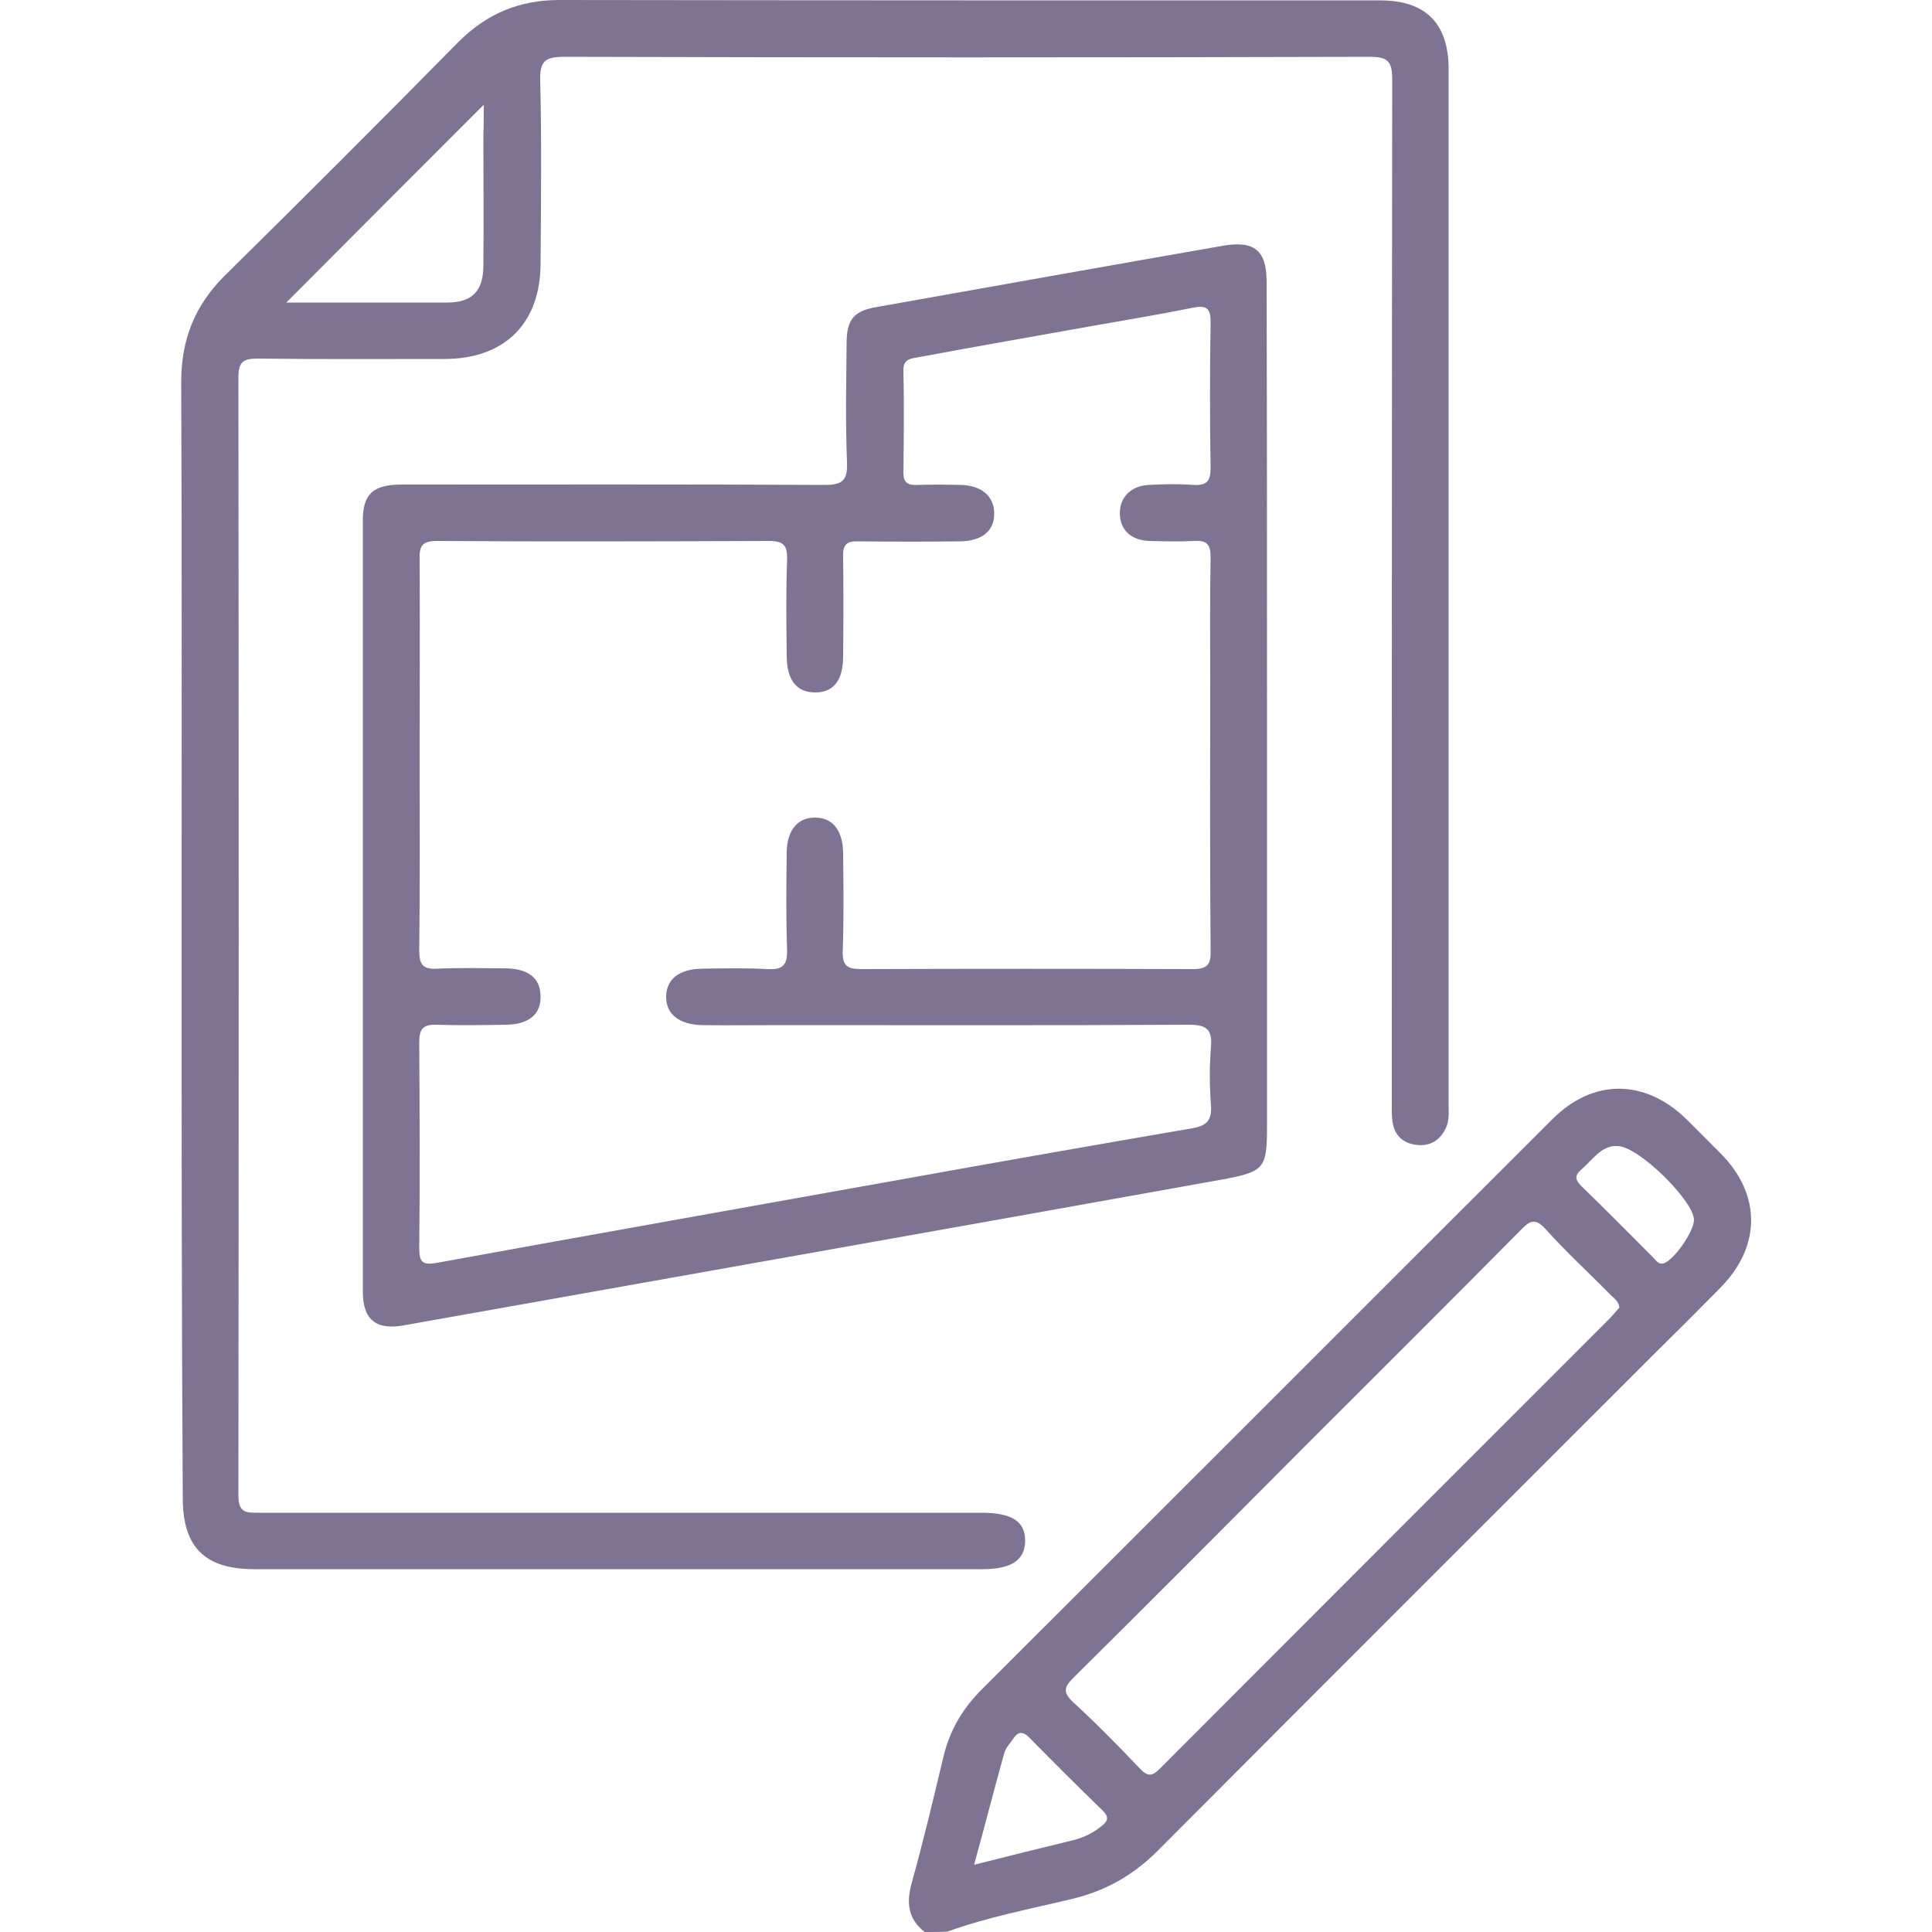
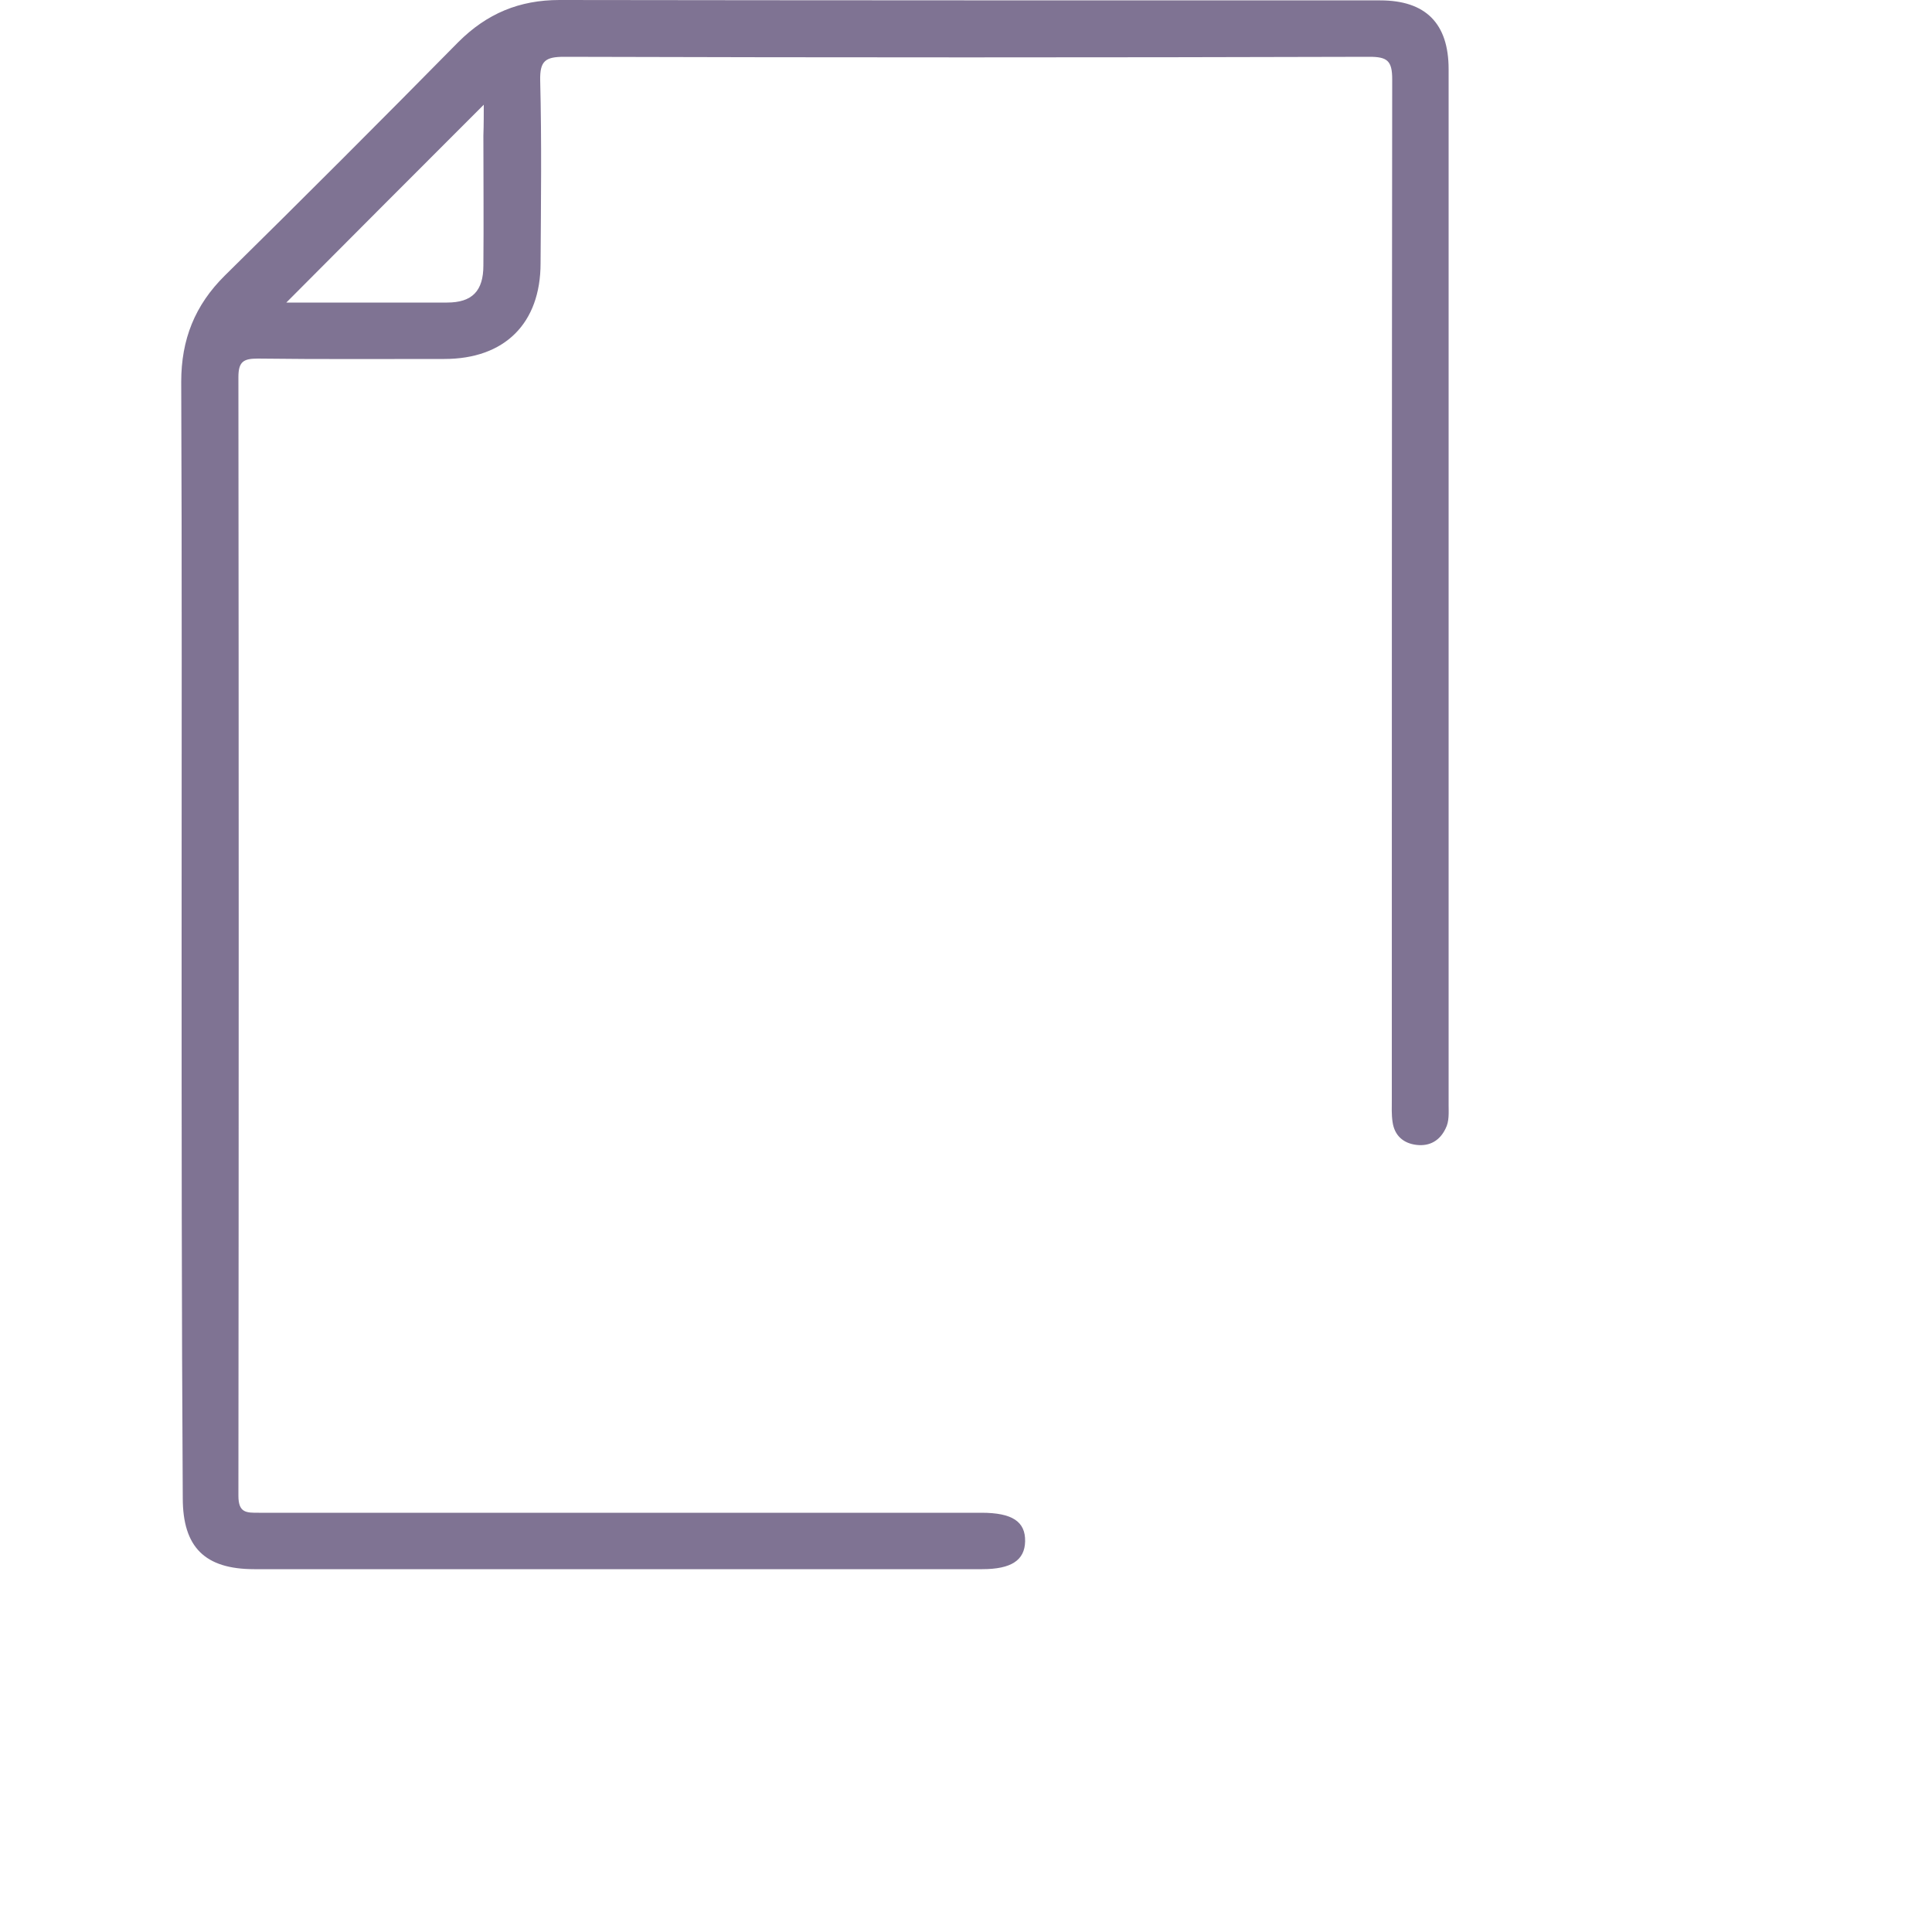
<svg xmlns="http://www.w3.org/2000/svg" version="1.1" id="Layer_1" x="0px" y="0px" viewBox="0 0 500 500" style="enable-background:new 0 0 500 500;" xml:space="preserve">
  <style type="text/css">
	.st0{fill:#7F7393;}
</style>
  <g>
-     <path class="st0" d="M239.3,500c-4.2-3.3-4.8-7.4-3.4-12.5c3-10.8,5.6-21.7,8.2-32.6c1.6-6.9,4.9-12.6,9.9-17.6   c49.3-49.2,98.5-98.5,147.8-147.7c10.5-10.5,23.9-10.4,34.6,0c3,3,6,6,9,9c10.4,10.6,10.4,23.9-0.1,34.6   c-5.5,5.6-11,11.1-16.6,16.6c-43,43-86.1,86-129,129.1c-6.3,6.3-13.4,10.4-22.1,12.5c-10.8,2.6-21.9,4.7-32.4,8.5   C243.2,500,241.2,500,239.3,500z M419.1,338.4c-0.2-1.7-1.4-2.4-2.3-3.3c-5.6-5.7-11.5-11.1-16.8-17c-2.6-2.9-4-2.3-6.4,0.2   c-18.5,18.7-37.2,37.3-55.9,56C317.9,394.2,298,414.2,278,434c-2.3,2.3-3.3,3.7-0.3,6.5c6,5.5,11.7,11.3,17.3,17.2   c2.2,2.3,3.3,1.9,5.3-0.1c38.8-38.9,77.7-77.8,116.6-116.7C417.7,340,418.4,339.2,419.1,338.4z M252.1,482.6   c9.4-2.4,17.6-4.4,25.8-6.4c2.7-0.7,5.1-1.9,7.3-3.7c1.6-1.3,1.8-2.3,0.2-3.9c-6.4-6.2-12.7-12.5-19-18.9c-1.8-1.8-3-1.5-4.2,0.3   c-0.8,1.2-1.9,2.3-2.3,3.7C257.3,463,254.9,472.4,252.1,482.6z M418.7,296.6c-4.3-0.3-6.5,3.6-9.5,6.1c-1.8,1.6-1.5,2.7,0.1,4.3   c6.3,6.1,12.4,12.3,18.6,18.5c0.7,0.7,1.3,1.9,2.8,1.4c2.7-1,7.8-8.4,7.7-11.3C438.2,310.7,424.2,296.8,418.7,296.6z" />
    <path class="st0" d="M47,242.3c0-47.8,0.1-95.7-0.1-143.5c0-10.9,3.5-19.8,11.3-27.5c20.3-20,40.4-40.1,60.4-60.4   C126,3.5,134.4,0,144.8,0c70.8,0.1,141.6,0.1,212.4,0.1c11.7,0,17.7,5.9,17.7,17.8c0,89.3,0,178.7,0,268c0,2.1,0.2,4.3-0.8,6.2   c-1.5,3.1-4.1,4.6-7.5,4.2c-3.4-0.4-5.7-2.4-6.2-5.9c-0.3-1.9-0.2-3.9-0.2-5.8c0-88,0-176.1,0.1-264.1c0-4.8-1.3-5.8-5.9-5.8   c-69.5,0.2-139,0.2-208.4,0c-4.9,0-6.3,1.1-6.2,6.1c0.4,15.8,0.2,31.6,0.1,47.3c0,15.6-9.3,24.8-24.9,24.8   c-16.1,0-32.2,0.1-48.3-0.1c-3.7,0-5,0.8-5,4.8c0.1,96.5,0.1,193,0,289.5c0,4.5,2.1,4.4,5.3,4.4c62.3,0,124.6,0,187,0   c8,0,11.4,2.3,11.3,7.4c-0.1,4.9-3.6,7.2-11.1,7.2c-62.8,0-125.6,0-188.4,0c-12.8,0-18.5-5.7-18.5-18.4C47,339.2,47,290.7,47,242.3   z M125.2,27.1c-17.1,17.1-34.2,34.2-51.1,51.2c13.4,0,27.5,0,41.6,0c6.5,0,9.4-3,9.4-9.6c0.1-11.2,0-22.4,0-33.6   C125.2,32.2,125.2,29.3,125.2,27.1z" />
-     <path class="st0" d="M327.9,184c0,35.8,0,71.6,0,107.4c0,10.9-0.6,11.8-11.3,13.8c-70.7,12.7-141.4,25.2-212.1,37.8   c-7.2,1.3-10.6-1.5-10.6-8.7c0-66.5,0-133.1,0-199.6c0-6.9,2.7-9.3,10.1-9.3c36.4,0,72.9-0.1,109.3,0.1c4.7,0,6.1-1.1,5.9-5.9   c-0.4-10.2-0.2-20.5-0.1-30.7c0-6.3,1.9-8.5,8.1-9.5c29.8-5.3,59.5-10.6,89.3-15.8c8.1-1.4,11.3,1.2,11.3,9.3   C327.9,109.8,327.9,146.9,327.9,184z M108.6,195.3c0,16.9,0.1,33.8-0.1,50.8c0,3.7,1.1,4.8,4.7,4.6c5.8-0.3,11.7-0.1,17.6-0.1   c6,0.1,9,2.5,9.1,7.2c0.1,4.7-3,7.3-8.9,7.4c-6,0.1-12,0.2-18.1,0c-3.4-0.1-4.4,1.1-4.4,4.5c0.1,17.7,0.2,35.5,0,53.2   c0,3.8,0.8,4.6,4.7,3.9c40.6-7.4,81.2-14.6,121.9-21.9c24.5-4.4,48.9-8.7,73.4-12.9c3.7-0.6,5.2-2,4.9-6c-0.4-5-0.4-10.1,0-15.1   c0.4-4.6-1.3-5.7-5.7-5.7c-35.3,0.2-70.6,0.1-105.9,0.1c-6.7,0-13.3,0.1-20,0c-6.1-0.1-9.5-2.9-9.4-7.5c0.1-4.4,3.4-7,9.2-7.1   c5.7-0.1,11.4-0.2,17.1,0.1c3.7,0.2,5.1-0.9,5-4.9c-0.3-8.4-0.2-16.9-0.1-25.4c0.1-5.7,2.9-9,7.4-8.9c4.5,0,7.1,3.3,7.2,9.1   c0.1,8.5,0.2,16.9-0.1,25.4c-0.1,3.7,1,4.7,4.7,4.7c28.6-0.1,57.3-0.1,85.9,0c3.7,0,4.7-1.1,4.6-4.7c-0.2-23.4-0.1-46.9-0.1-70.3   c0-10.6-0.1-21.2,0.1-31.7c0-3.2-1-4.3-4.2-4.1c-3.9,0.2-7.8,0.1-11.7,0c-4.8-0.2-7.5-2.9-7.6-7.1c0-4.2,2.8-7.1,7.4-7.4   c3.9-0.2,7.8-0.3,11.7,0c3.5,0.2,4.4-1.1,4.4-4.4c-0.2-12.5-0.2-25.1,0-37.6c0.1-4.2-1.5-4.5-4.9-3.8c-8.4,1.7-16.9,3.1-25.4,4.6   c-15,2.7-30.1,5.3-45.1,8.1c-1.9,0.4-4.2,0.3-4.1,3.5c0.2,8.8,0.1,17.6,0,26.4c0,2.7,1.2,3.3,3.6,3.2c3.7-0.1,7.5-0.1,11.2,0   c5.4,0.1,8.6,2.9,8.7,7.2c0.1,4.7-3.1,7.3-8.8,7.4c-8.8,0.1-17.6,0.1-26.4,0c-3-0.1-4,0.9-3.9,3.9c0.1,8.6,0.1,17.2,0,25.9   c0,6.3-2.6,9.4-7.4,9.3c-4.7-0.1-7.2-3.2-7.2-9.6c-0.1-8.3-0.2-16.6,0.1-24.9c0.1-3.6-1-4.7-4.7-4.7c-28.6,0.1-57.3,0.2-85.9,0   c-3.8,0-4.6,1.2-4.5,4.7C108.7,161.4,108.6,178.4,108.6,195.3z" />
  </g>
</svg>